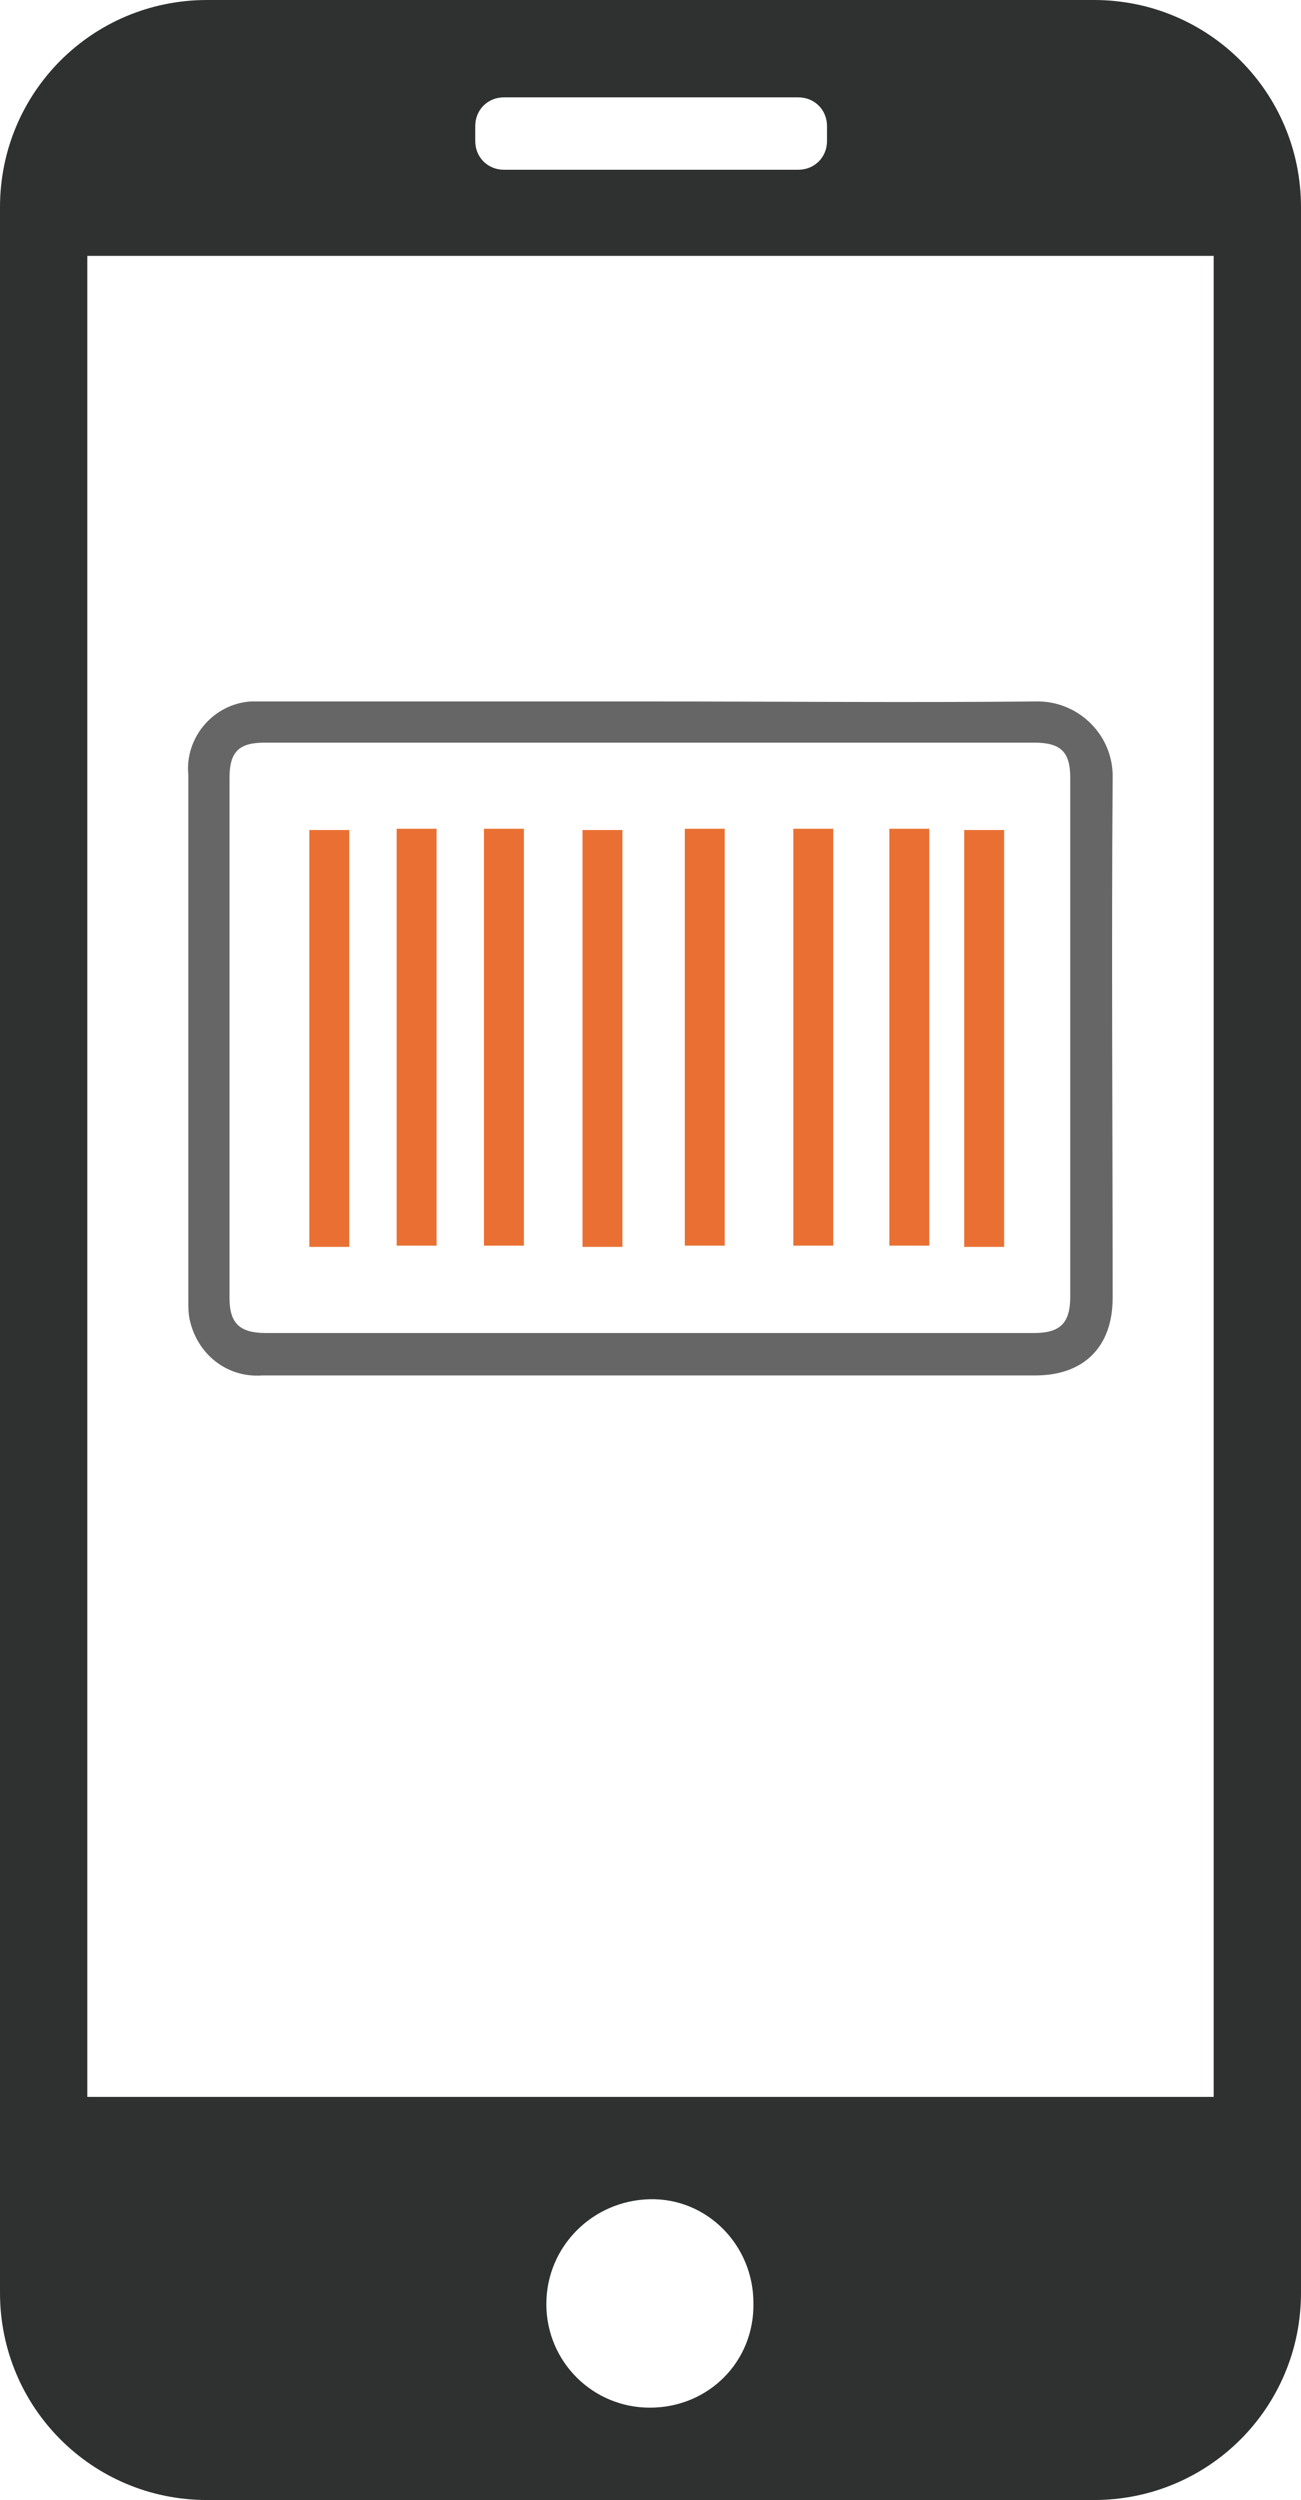
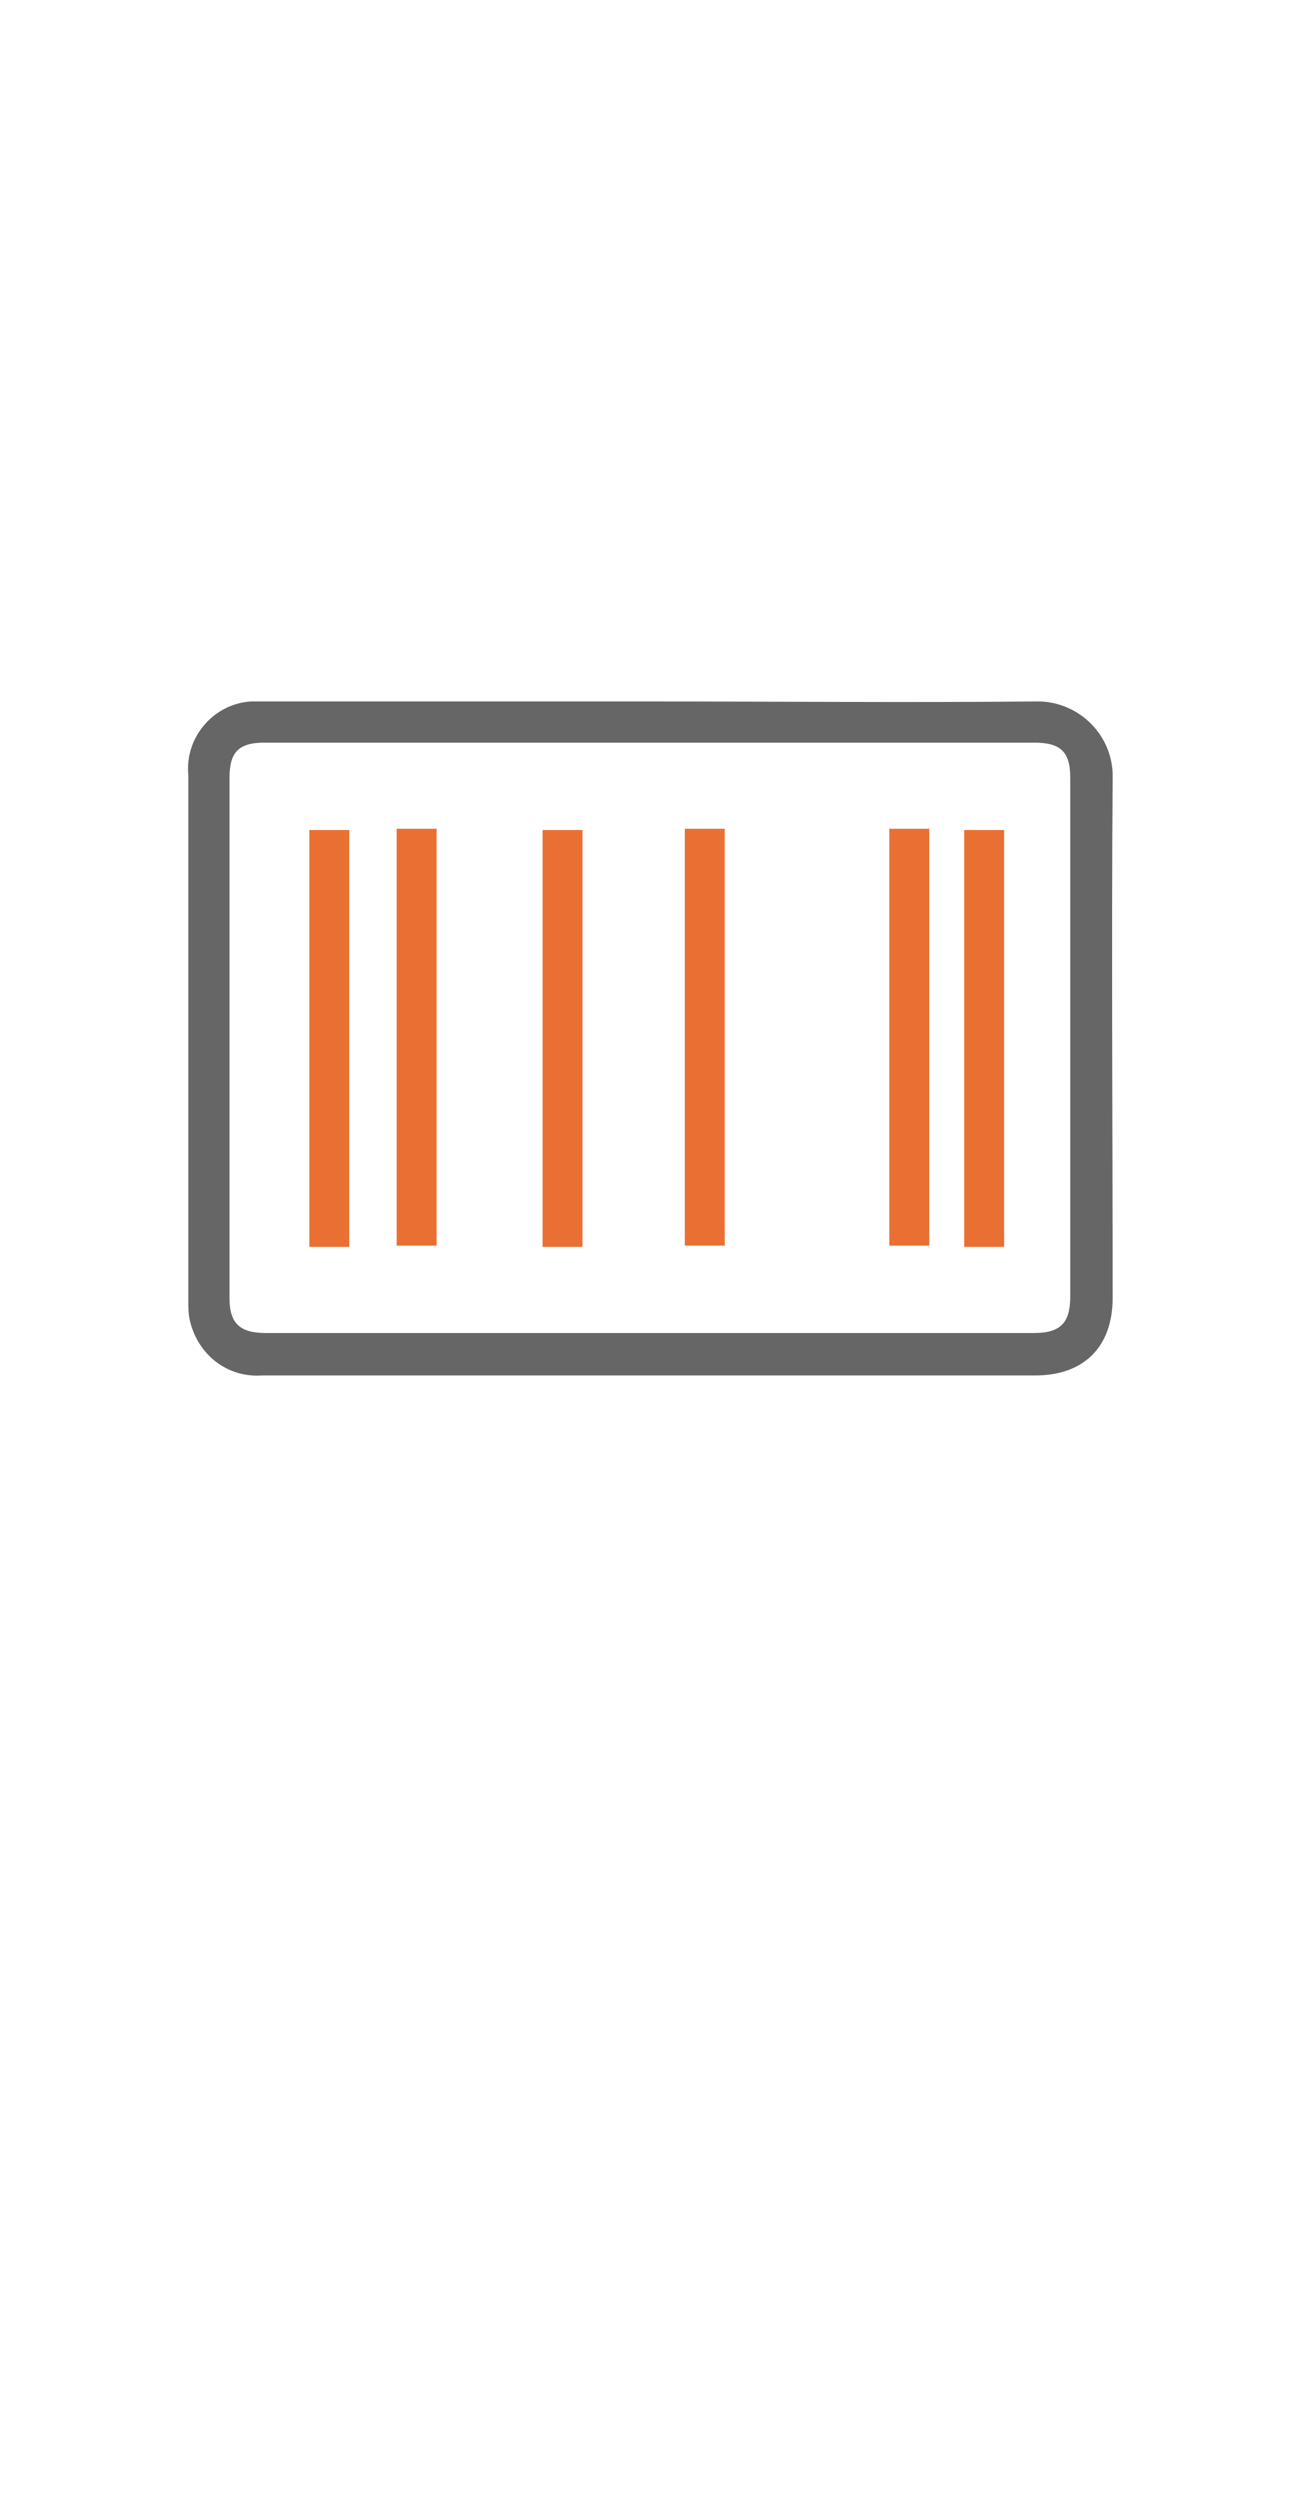
<svg xmlns="http://www.w3.org/2000/svg" version="1.1" id="Capa_1" x="0px" y="0px" viewBox="-368 198 104.3 200.3" style="enable-background:new -368 198 104.3 200.3;" xml:space="preserve">
  <style type="text/css">
	.st0{fill:#2F3030;}
	.st1{fill:#666666;}
	.st2{fill:#E97032;}
</style>
  <title>app-escanea</title>
  <g id="Capa_2">
    <g id="app-escanea">
-       <path class="st0" d="M-280.3,198h-71.1c-9.2,0-16.6,7.4-16.6,16.6c0,0,0,0,0,0v167.1c0,9.2,7.4,16.6,16.6,16.6l0,0h71.1    c9.2,0,16.6-7.4,16.6-16.6l0,0V214.6C-263.7,205.4-271.1,198-280.3,198C-280.3,198-280.3,198-280.3,198z M-329.9,208.1    c0-1.3,1-2.3,2.3-2.3l0,0h23.6c1.3,0,2.3,1,2.3,2.3l0,0v1.2c0,1.3-1,2.3-2.3,2.3l0,0h-23.6c-1.3,0-2.3-1-2.3-2.3l0,0L-329.9,208.1    z M-315.9,390.9c-4.6,0-8.3-3.7-8.3-8.3s3.7-8.3,8.3-8.4s8.3,3.7,8.3,8.3c0,0,0,0,0,0C-307.5,387.2-311.2,390.9-315.9,390.9z     M-270.7,366H-361V218.5h90.3V366z" />
      <path class="st1" d="M-315.9,254.2c10.3,0,20.6,0.1,30.9,0c3.3-0.1,6.1,2.5,6.2,5.8c0,0.1,0,0.3,0,0.4c-0.1,13.9,0,27.7,0,41.6    c0,3.9-2.3,6.2-6.2,6.2h-62c-2.8,0.2-5.2-1.7-5.8-4.5c-0.1-0.5-0.1-0.9-0.1-1.4c0-14.1,0-28.1,0-42.2c-0.3-3,2-5.7,5-5.9    c0.3,0,0.6,0,0.9,0C-336.6,254.2-326.3,254.2-315.9,254.2z M-315.8,257.5h-31c-2,0-2.8,0.7-2.8,2.8V302c0,2,0.8,2.8,2.9,2.8h61.6    c2.1,0,2.9-0.8,2.9-2.9v-41.6c0-2.1-0.8-2.8-2.9-2.8L-315.8,257.5z" />
      <path class="st2" d="M-343.2,264.5h3.2v33.4h-3.2V264.5z" />
      <path class="st2" d="M-336.2,264.4h3.2v33.4h-3.2V264.4z" />
-       <path class="st2" d="M-329.2,264.4h3.2v33.4h-3.2V264.4z" />
-       <path class="st2" d="M-321.3,264.5h3.2v33.4h-3.2V264.5z" />
+       <path class="st2" d="M-321.3,264.5v33.4h-3.2V264.5z" />
      <path class="st2" d="M-309.9,297.8h-3.2v-33.4h3.2V297.8z" />
-       <path class="st2" d="M-304.4,264.4h3.2v33.4h-3.2V264.4z" />
      <path class="st2" d="M-290.7,264.5h3.2v33.4h-3.2V264.5z" />
      <path class="st2" d="M-293.5,297.8h-3.2v-33.4h3.2V297.8z" />
    </g>
  </g>
</svg>